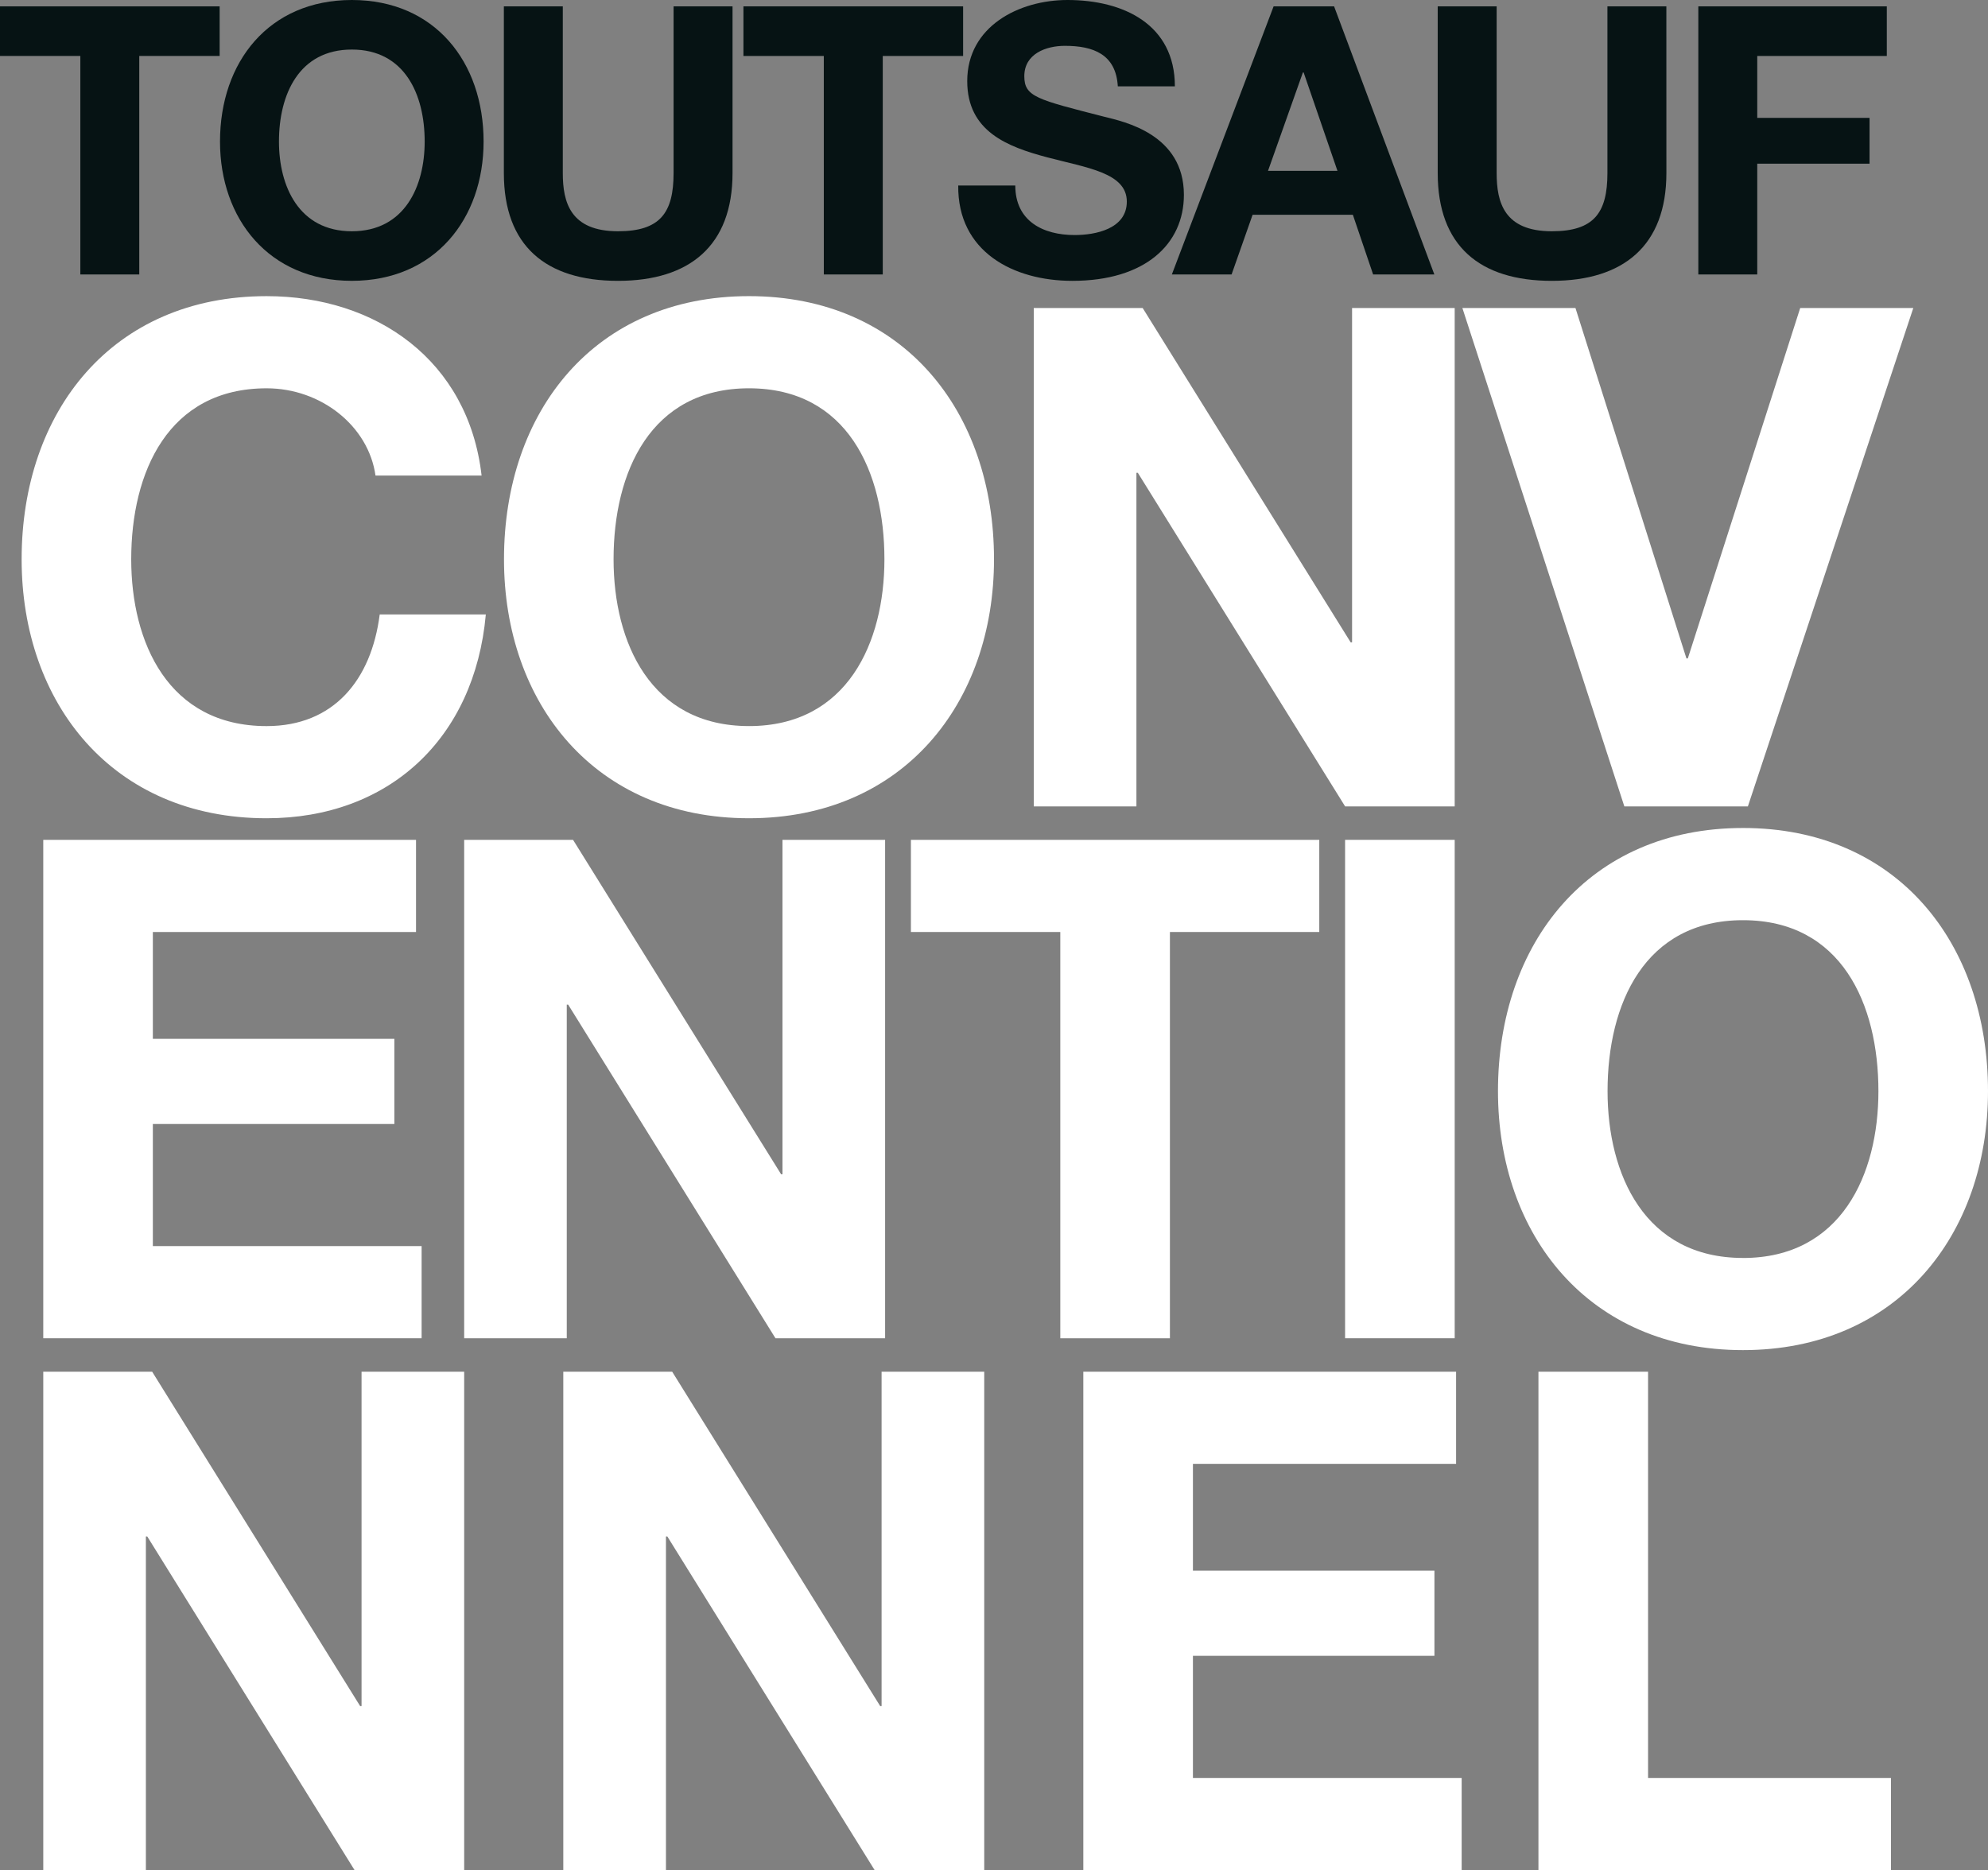
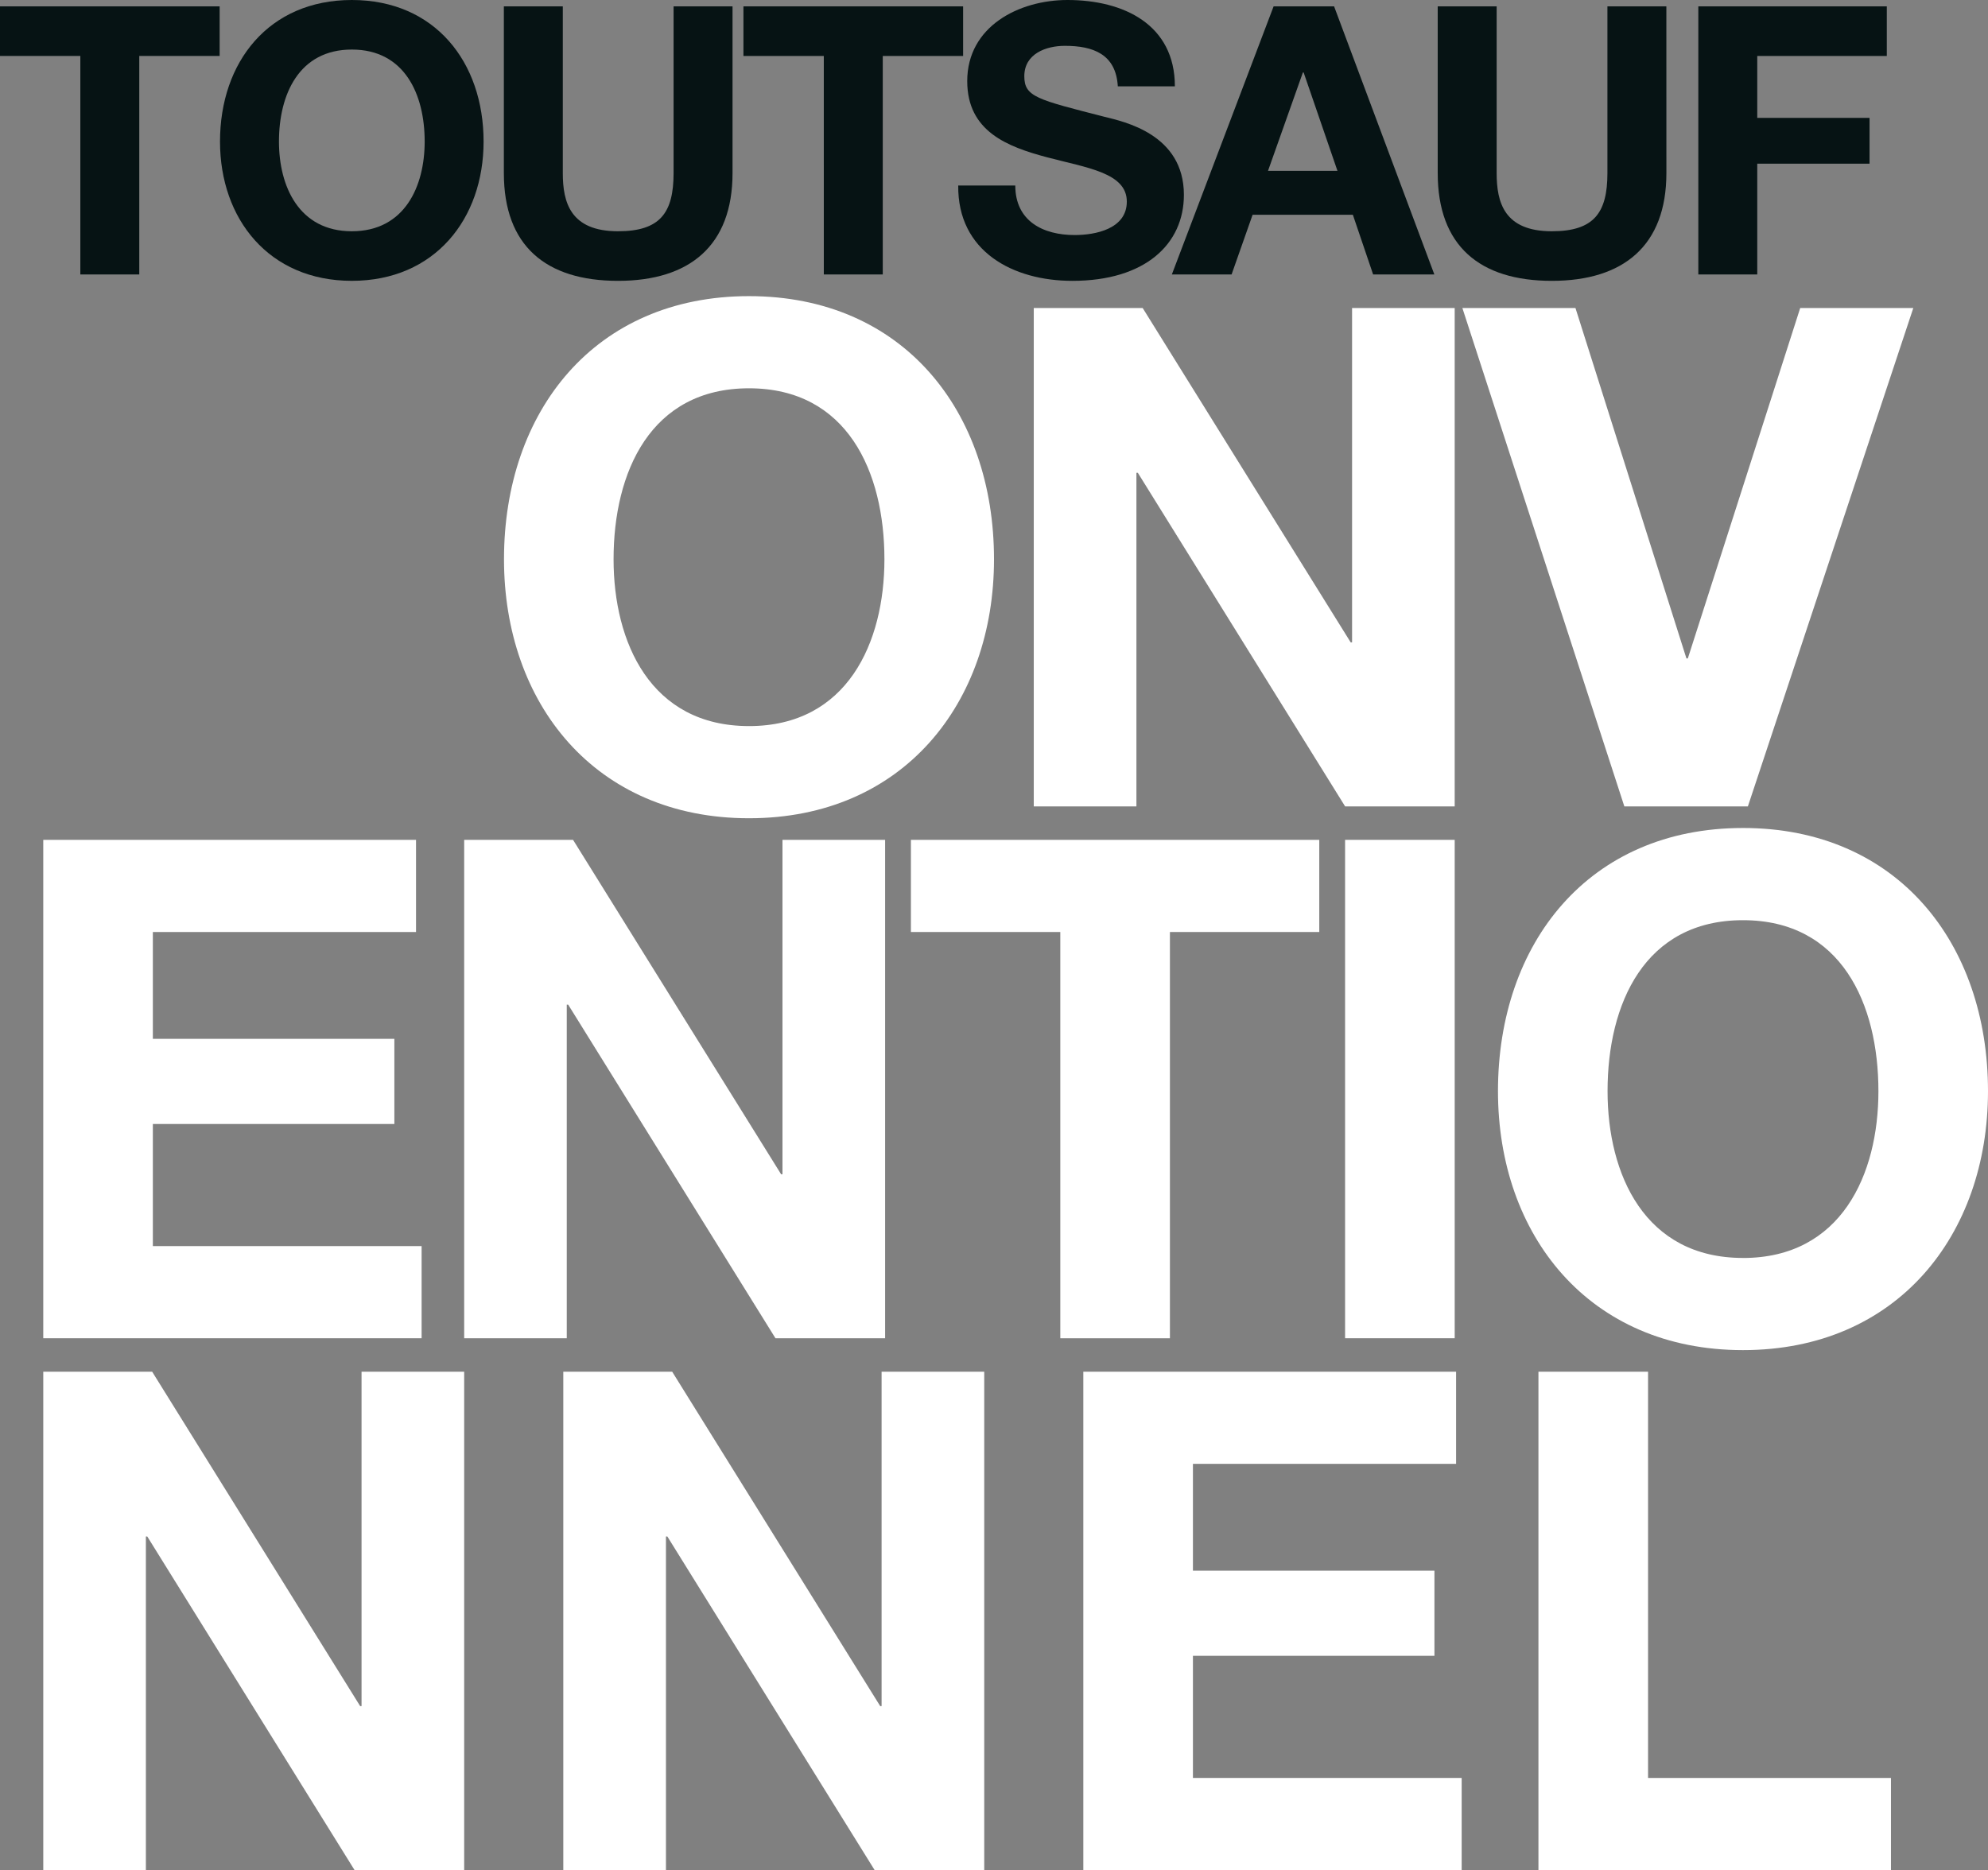
<svg xmlns="http://www.w3.org/2000/svg" viewBox="0 0 372 350" fill="none">
  <rect x="0" y="0" width="372" height="350" fill="#808080" stroke="none" />
  <path d="M0 1.192V10.472H15.032V51.366H26.061V10.472H41.1V1.192H0Z" fill="#061314" />
  <path d="M65.837 0C81.356 0 90.49 11.59 90.49 26.491C90.49 40.968 81.353 52.558 65.834 52.558C50.315 52.558 41.168 40.968 41.168 26.491C41.171 11.59 50.307 0 65.837 0ZM65.837 43.281C75.74 43.281 79.467 34.856 79.467 26.49C79.467 17.698 75.74 9.274 65.837 9.274C55.934 9.274 52.2 17.698 52.2 26.49C52.2 34.856 55.927 43.281 65.837 43.281Z" fill="#061314" />
  <path d="M137.074 32.393C137.074 45.956 129.064 52.561 115.649 52.561C102.156 52.561 94.284 46.027 94.284 32.393V1.19H105.313V32.393C105.313 37.872 106.725 43.281 115.646 43.281C123.512 43.281 126.043 39.845 126.043 32.393V1.19H137.073L137.074 32.393Z" fill="#061314" />
  <path d="M154.153 10.472H139.114V1.192H180.22V10.472H165.185V51.367H154.156L154.153 10.472Z" fill="#061314" />
  <path d="M189.983 34.716C189.983 41.392 195.186 43.99 201.091 43.99C204.951 43.99 210.853 42.861 210.853 37.728C210.853 32.319 203.334 31.405 195.962 29.445C188.51 27.469 180.99 24.599 180.99 15.18C180.99 4.917 190.691 0 199.75 0C210.224 0 219.846 4.568 219.846 16.159H209.169C208.819 10.121 204.534 8.578 199.261 8.578C195.752 8.578 191.672 10.05 191.672 14.266C191.672 18.128 194.065 18.625 206.643 21.852C210.294 22.764 221.535 25.089 221.535 36.468C221.535 45.674 214.301 52.562 200.664 52.562C189.565 52.562 179.167 47.079 179.306 34.716H189.983Z" fill="#061314" />
  <path d="M238.321 1.19H249.638L268.398 51.365H256.942L253.15 40.193H234.39L230.458 51.365H219.281L238.321 1.19ZM237.275 31.968H250.267L243.941 13.564H243.8L237.275 31.968Z" fill="#061314" />
  <path d="M311.82 32.393C311.82 45.956 303.807 52.561 290.388 52.561C276.898 52.561 269.029 46.027 269.029 32.393V1.19H280.058V32.393C280.058 37.872 281.46 43.281 290.385 43.281C298.257 43.281 300.785 39.845 300.785 32.393V1.19H311.814L311.82 32.393Z" fill="#061314" />
  <path d="M317.795 1.191H353.064V10.471H328.823V22.061H349.835V30.636H328.823V51.365H317.794L317.795 1.191Z" fill="#061314" />
-   <path d="M70.266 89.006C68.957 79.729 60.078 72.672 49.89 72.672C31.477 72.672 24.554 88.352 24.554 104.674C24.554 120.226 31.477 135.892 49.89 135.892C62.433 135.892 69.487 127.269 71.053 114.989H90.909C88.817 138.244 72.749 153.14 49.889 153.14C21.024 153.14 4.048 131.58 4.048 104.672C4.048 76.982 21.024 55.425 49.889 55.425C70.397 55.425 87.639 67.448 90.119 89.005L70.266 89.006Z" fill="white" />
  <path d="M140.152 55.423C169.016 55.423 186.002 76.98 186.002 104.67C186.002 131.581 169.016 153.139 140.152 153.139C111.287 153.139 94.309 131.581 94.309 104.67C94.309 76.98 111.285 55.423 140.153 55.423H140.152ZM140.153 135.89C158.573 135.89 165.496 120.222 165.496 104.672C165.496 88.35 158.573 72.67 140.153 72.67C121.734 72.67 114.812 88.345 114.812 104.67C114.812 120.222 121.735 135.888 140.151 135.888" fill="white" />
  <path d="M193.441 57.642H213.817L252.746 120.224H253.003V57.642H272.205V150.921H251.702L212.913 88.486H212.651V150.921H193.441V57.642Z" fill="white" />
  <path d="M327.069 150.919H303.952L273.644 57.643H294.803L315.571 123.228H315.831L336.861 57.643H358.024L327.069 150.919Z" fill="white" />
  <path d="M8.097 157.183H77.847V174.43H28.602V194.422H73.795V210.359H28.602V233.211H78.893V250.457H8.097V157.183Z" fill="white" />
  <path d="M86.857 157.183H107.233L146.162 219.765H146.419V157.183H165.624V250.463H145.11L106.321 188.027H106.055V250.463H86.857V157.183Z" fill="white" />
  <path d="M198.407 174.428H170.453V157.182H246.866V174.428H218.919V250.462H198.407V174.428Z" fill="white" />
  <path d="M272.208 157.18H251.696V250.456H272.208V157.18Z" fill="white" />
  <path d="M326.149 154.96C355.018 154.96 372 176.517 372 204.211C372 231.122 355.017 252.679 326.149 252.679C297.282 252.679 280.305 231.122 280.305 204.212C280.305 176.517 297.284 154.961 326.149 154.961V154.96ZM326.149 235.436C344.569 235.436 351.495 219.765 351.495 204.218C351.495 187.896 344.569 172.216 326.149 172.216C307.73 172.216 300.81 187.889 300.81 204.212C300.81 219.763 307.735 235.429 326.149 235.429" fill="white" />
  <path d="M8.097 256.72H28.473L67.394 319.303H67.654V256.72H86.858V350H66.349L27.56 287.564H27.298V350H8.097V256.72Z" fill="white" />
  <path d="M105.405 256.72H125.781L164.706 319.303H164.965V256.72H184.172V350H163.667L124.878 287.564H124.616V350H105.405V256.72Z" fill="white" />
  <path d="M202.714 256.72H272.467V273.966H223.225V293.96H268.415V309.893H223.225V332.75H273.511V349.995H202.714V256.72Z" fill="white" />
  <path d="M287.876 256.72H308.39V332.751H353.843V349.996H287.876V256.72Z" fill="white" />
</svg>